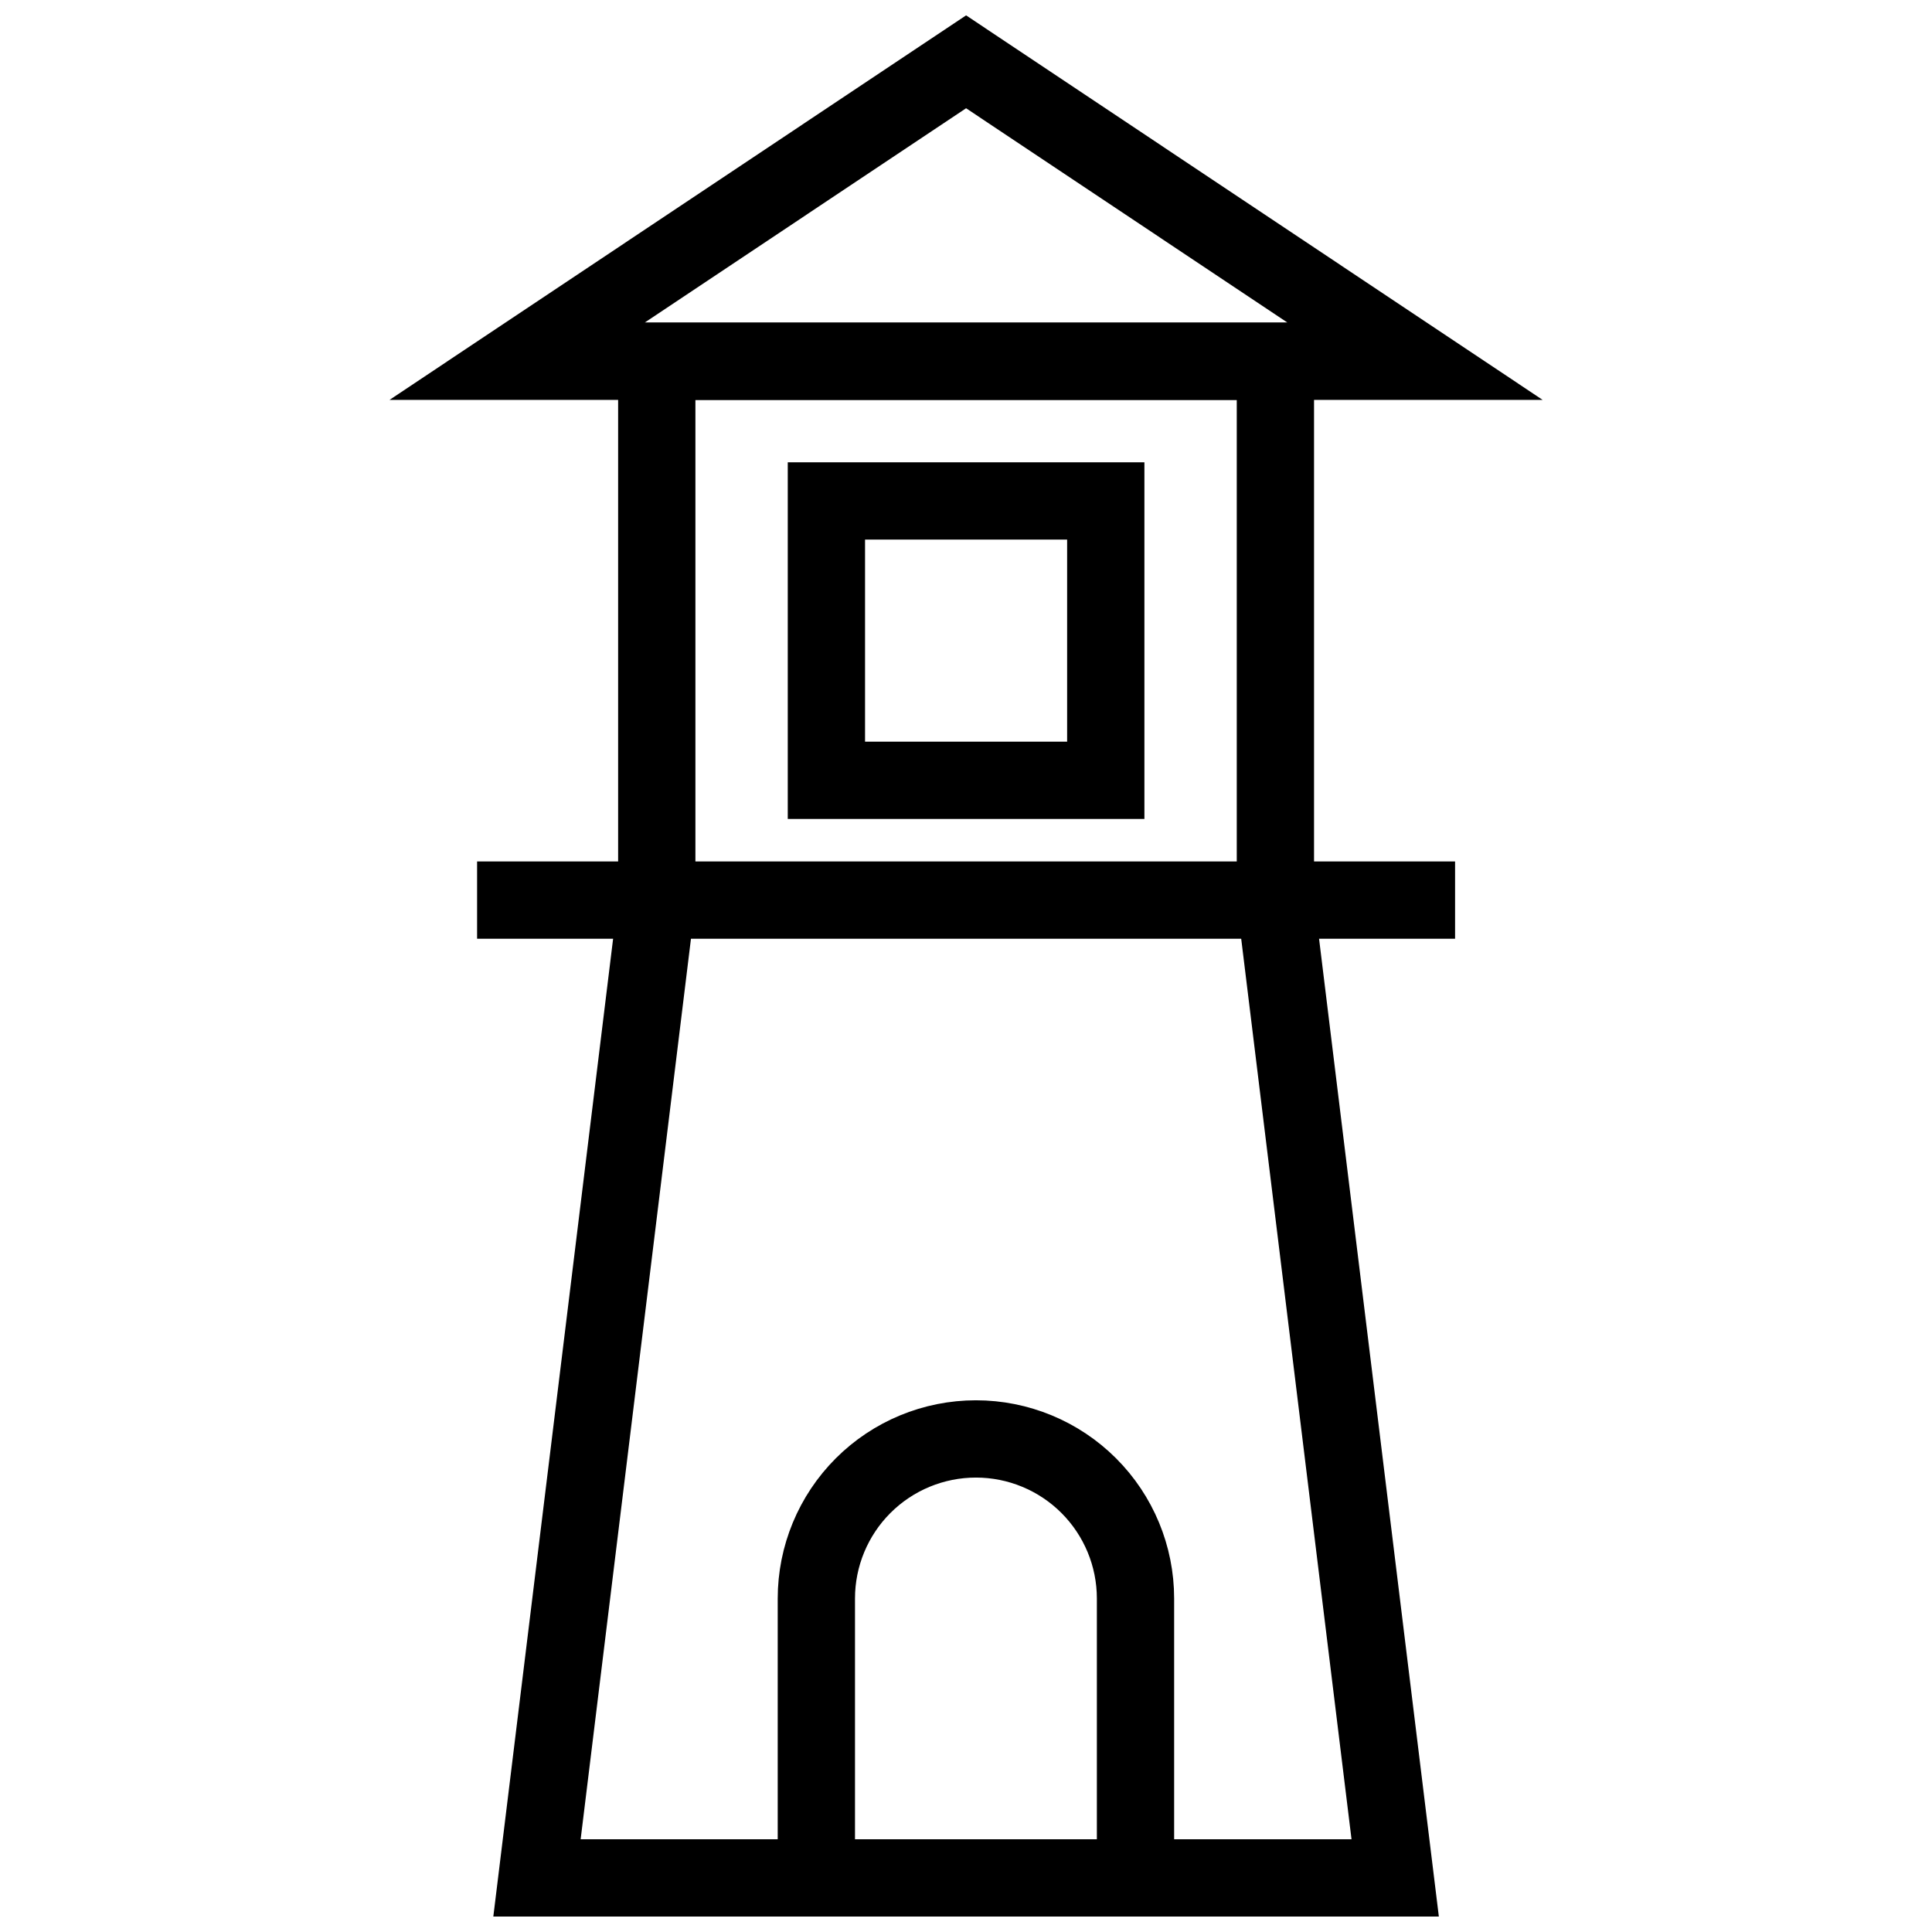
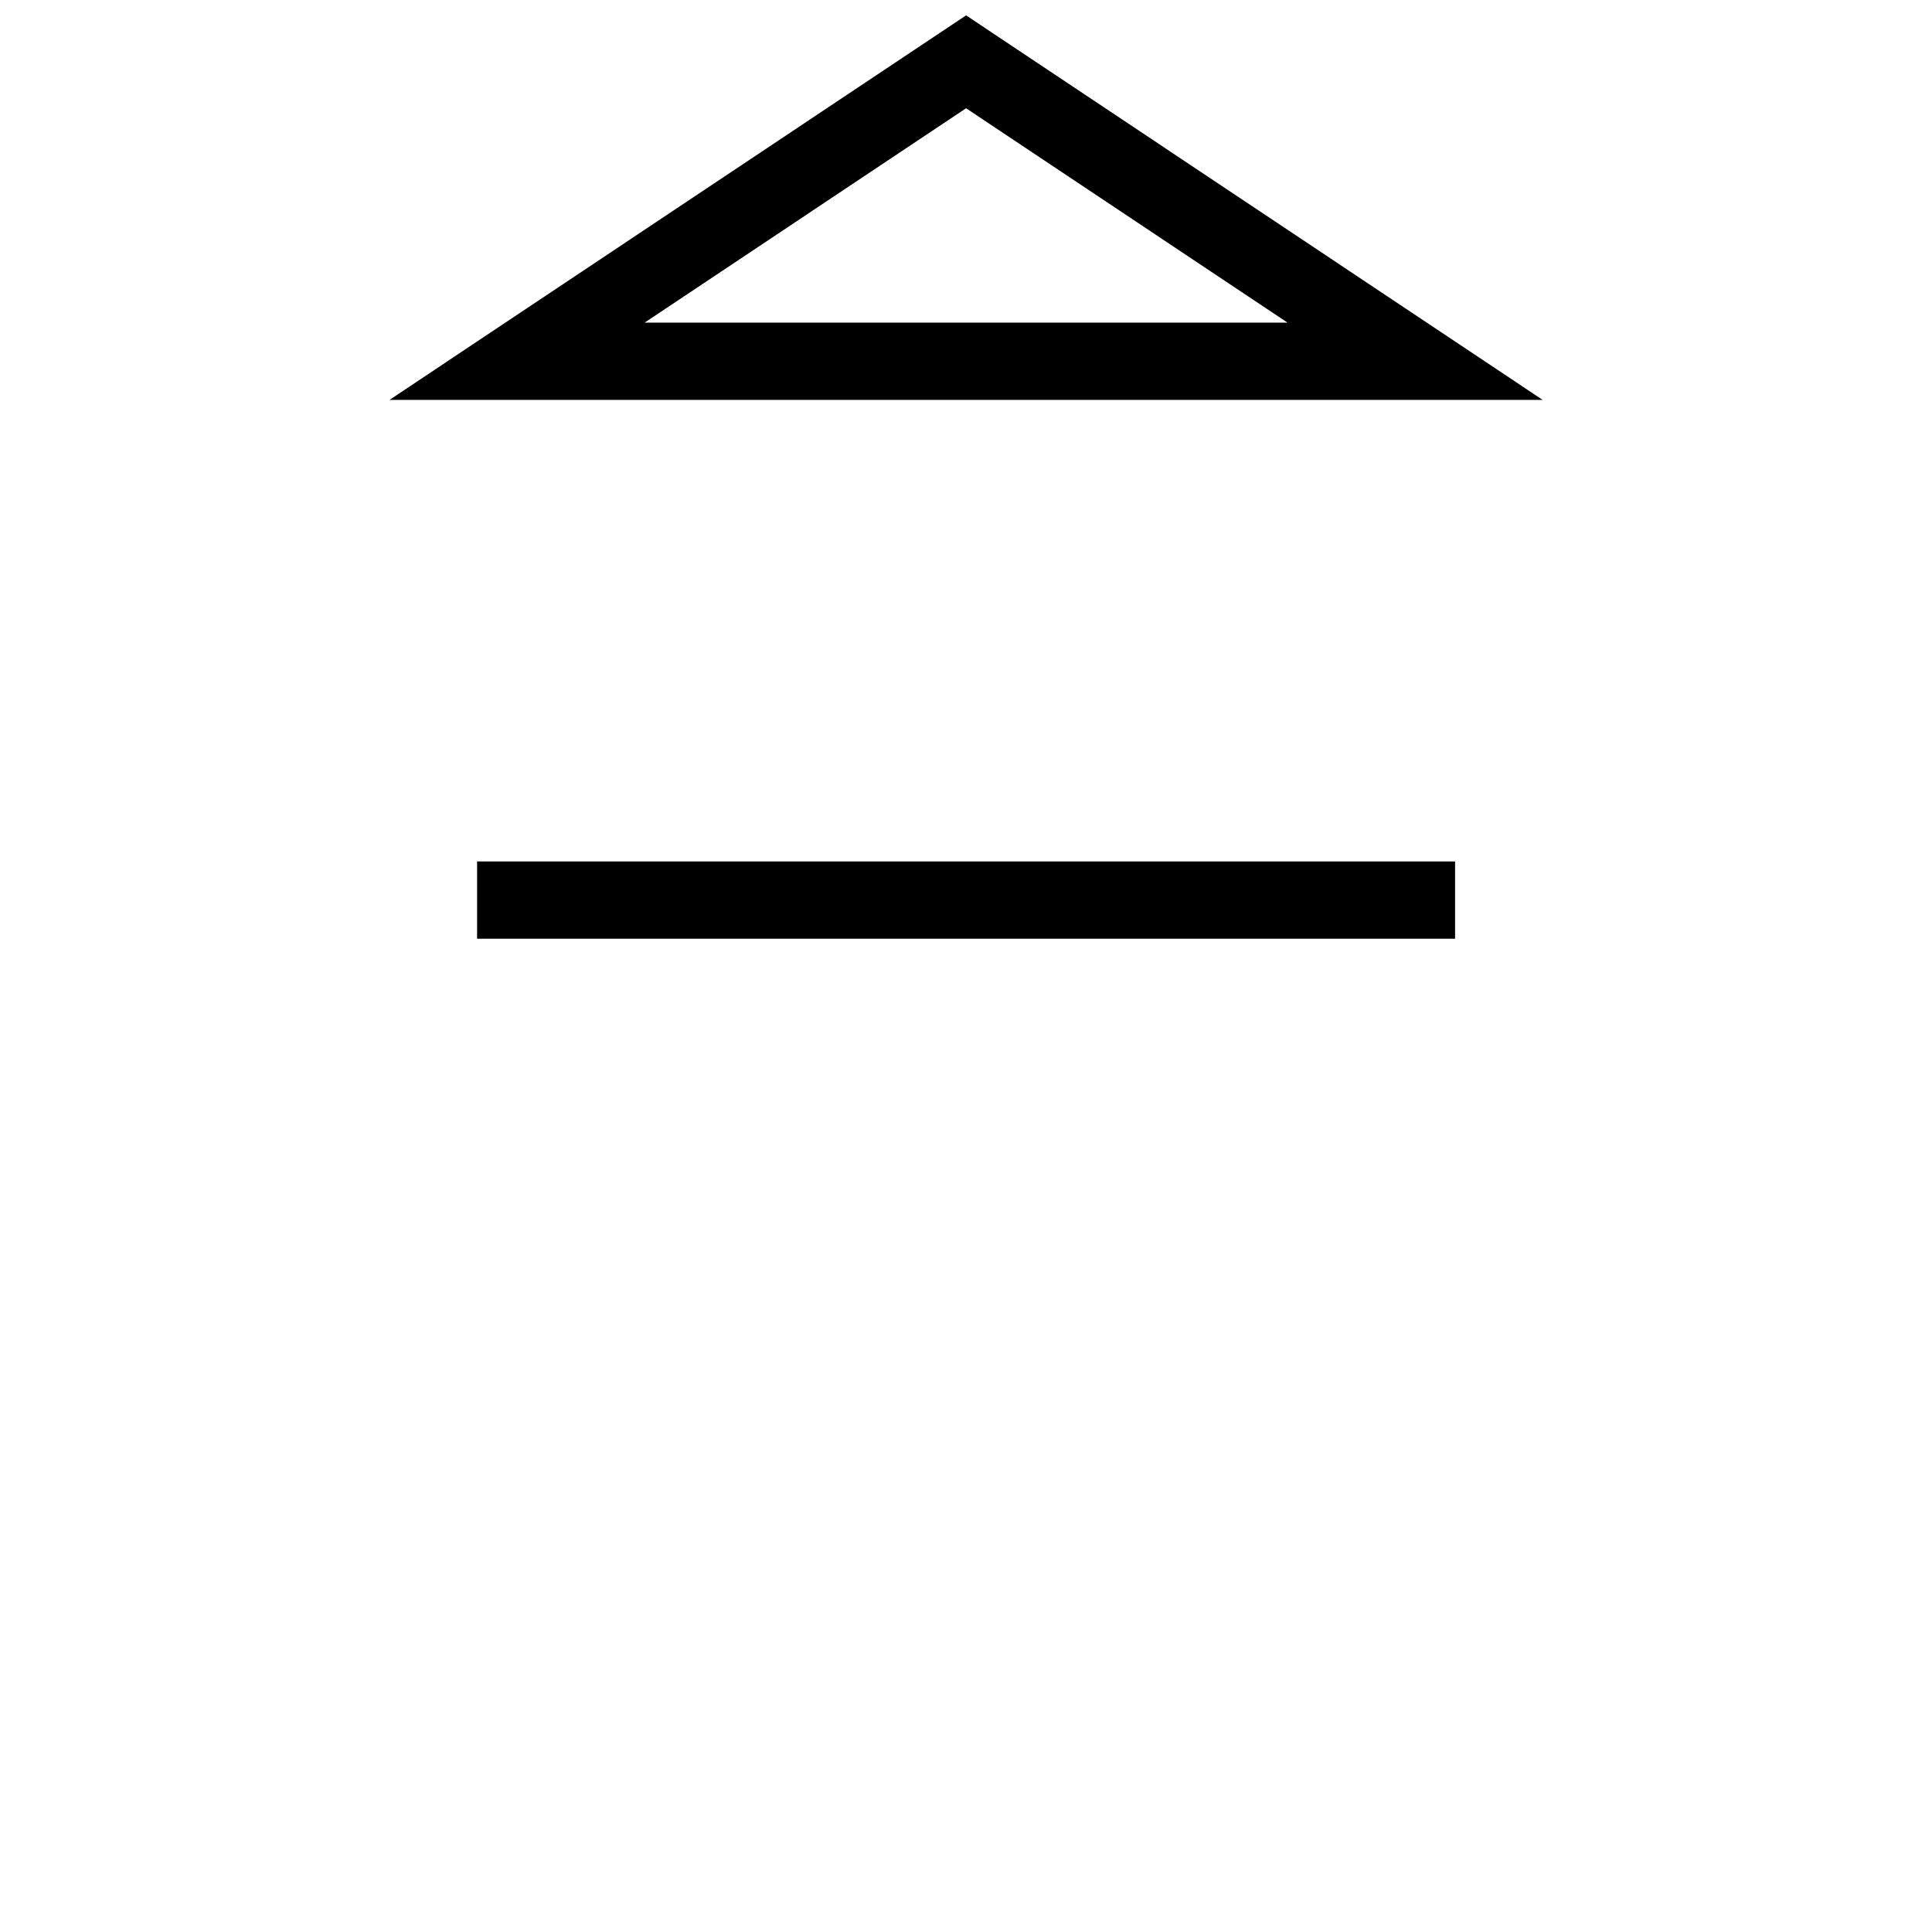
<svg xmlns="http://www.w3.org/2000/svg" width="800px" height="800px" version="1.1" viewBox="144 144 512 512">
  <defs>
    <clipPath id="c">
      <path d="m148.09 148.09h503.81v503.81h-503.81z" />
    </clipPath>
    <clipPath id="b">
-       <path d="m148.09 235h503.81v416.9h-503.81z" />
-     </clipPath>
+       </clipPath>
    <clipPath id="a">
      <path d="m148.09 148.09h503.81v381.91h-503.81z" />
    </clipPath>
  </defs>
  <g clip-path="url(#c)">
-     <path transform="matrix(5.12 0 0 5.12 247.19 148.09)" d="m45.86 17.9h-32.02v27.89l-6.2 50.61h44.42l-6.2-50.61z" fill="none" stroke="#000000" stroke-miterlimit="10" stroke-width="4" />
-   </g>
-   <path transform="matrix(5.12 0 0 5.12 247.19 148.09)" d="m22.62 25.13h14.46v14.46h-14.46z" fill="none" stroke="#000000" stroke-miterlimit="10" stroke-width="4" />
+     </g>
  <g clip-path="url(#b)">
-     <path transform="matrix(5.12 0 0 5.12 247.19 148.09)" d="m22.1 95.37v-13.43c0-2.191 0.871-4.292 2.419-5.841 1.549-1.549 3.65-2.419 5.841-2.419 2.19 0 4.292 0.871 5.84 2.419 1.55 1.55 2.419 3.65 2.419 5.841v13.43" fill="none" stroke="#000000" stroke-miterlimit="10" stroke-width="4" />
-   </g>
+     </g>
  <path transform="matrix(5.12 0 0 5.12 247.19 148.09)" d="m4.54 45.79h50.62" fill="none" stroke="#000000" stroke-miterlimit="10" stroke-width="4" />
  <g clip-path="url(#a)">
    <path transform="matrix(5.12 0 0 5.12 247.19 148.09)" d="m53.09 17.9h-46.48l23.24-15.5z" fill="none" stroke="#000000" stroke-miterlimit="10" stroke-width="4" />
  </g>
</svg>